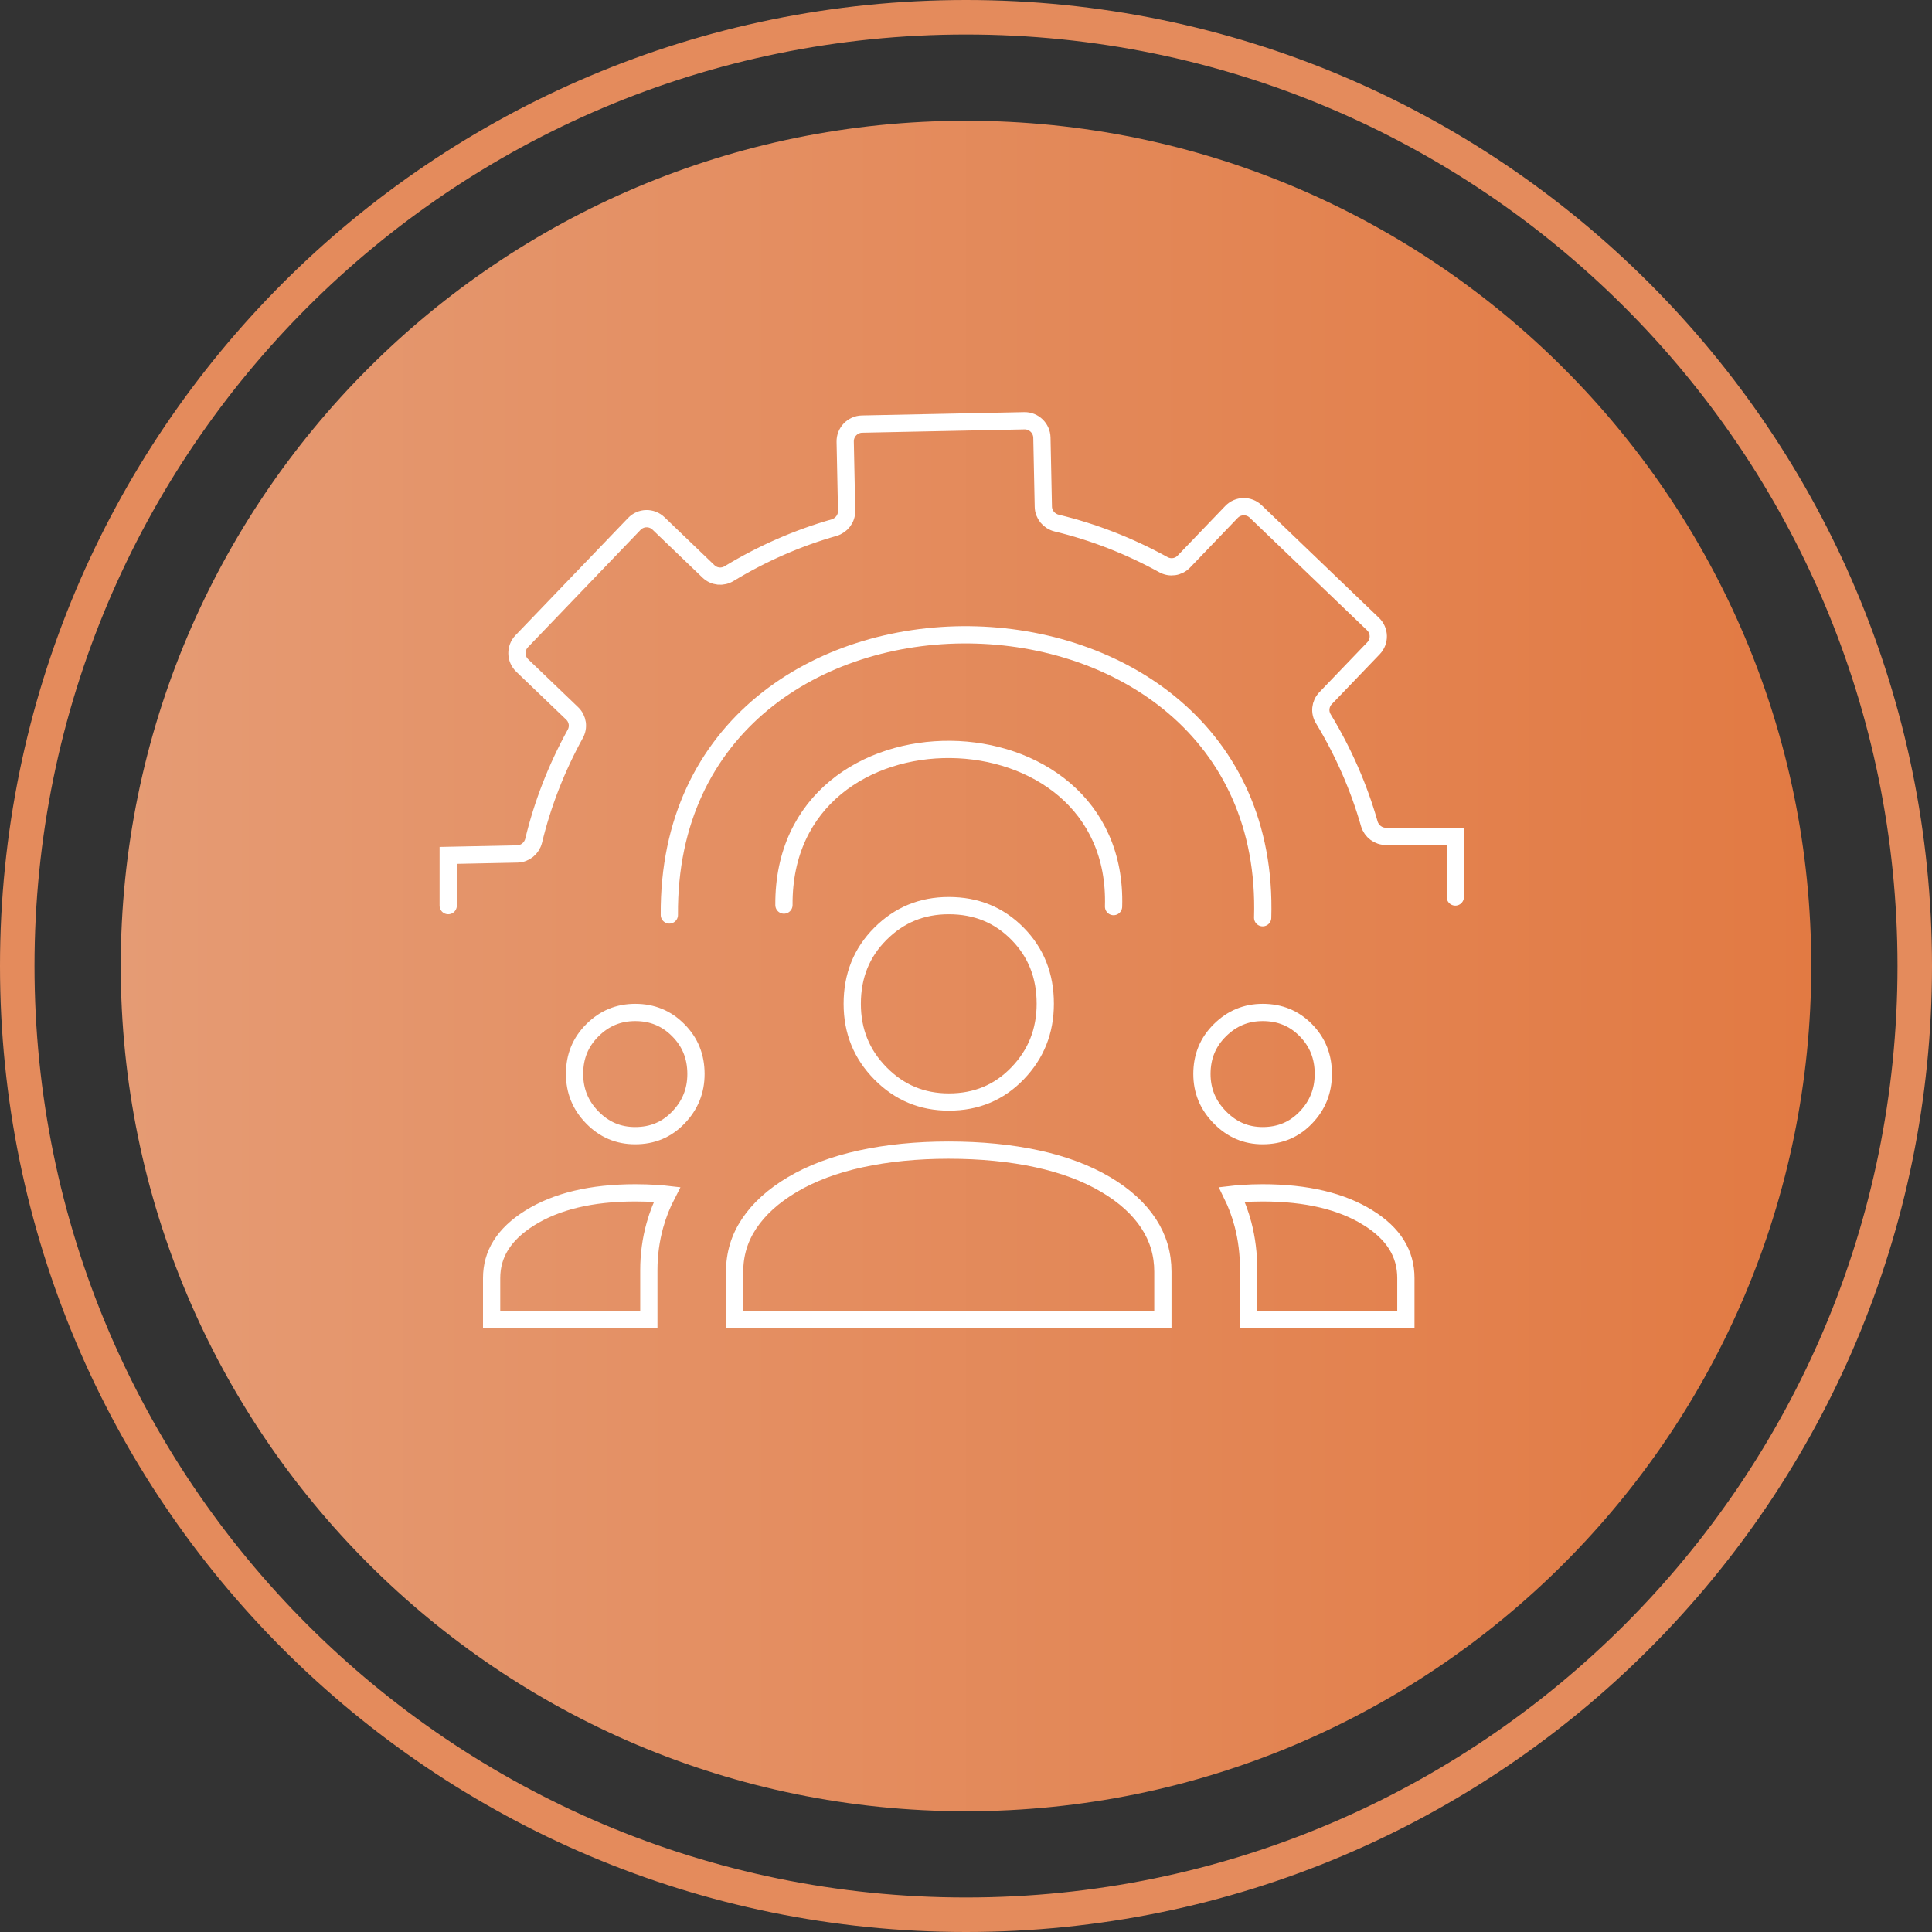
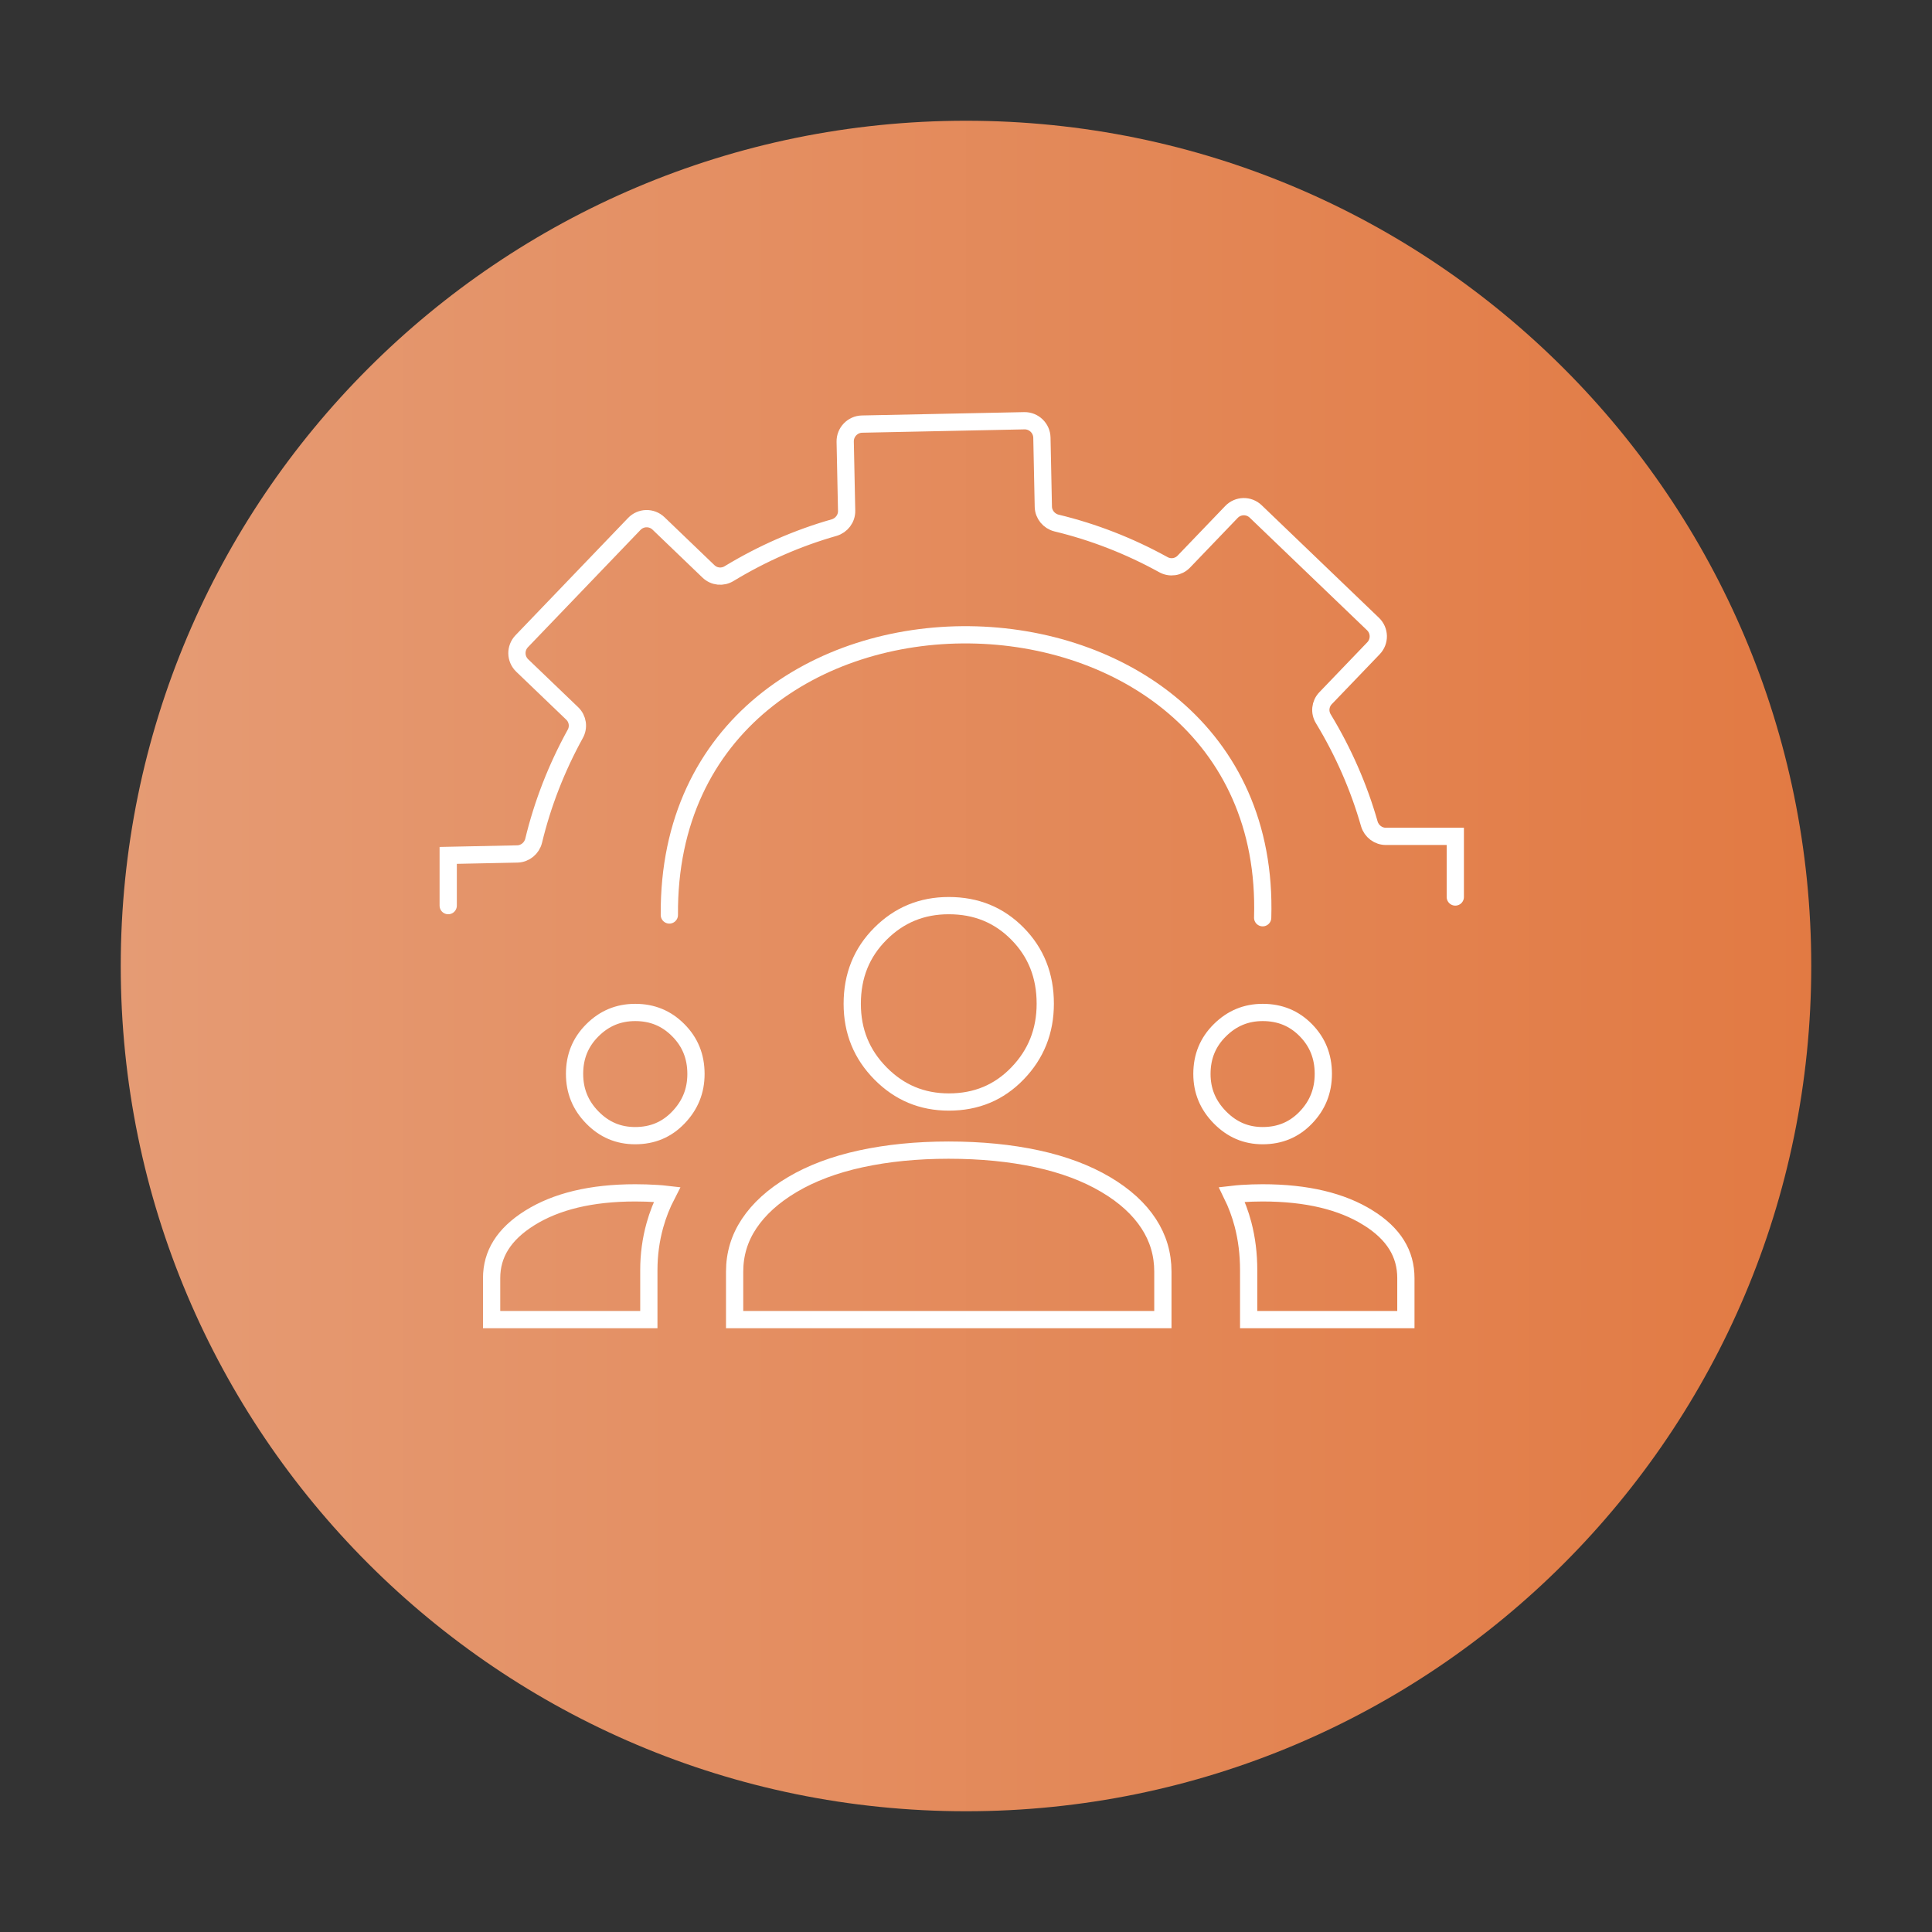
<svg xmlns="http://www.w3.org/2000/svg" width="112" height="112" viewBox="0 0 112 112" fill="none">
  <rect x="0" y="0" width="112" height="112" fill="#333333" stroke="none" />
  <g clip-path="url(#clip0_17_6)">
    <path d="M56 105C83.062 105 105 83.062 105 56C105 28.938 83.062 7 56 7C28.938 7 7 28.938 7 56C7 83.062 28.938 105 56 105Z" fill="url(#paint0_linear_17_6)" />
-     <path d="M56 111C86.376 111 111 86.376 111 56C111 25.624 86.376 1 56 1C25.624 1 1 25.624 1 56C1 86.376 25.624 111 56 111Z" stroke="#E48B5C" stroke-width="2" />
    <path d="M37.964 71.034L37.964 71.034C37.73 71.878 37.614 72.743 37.614 73.628V76.5H28.5V74.092C28.5 72.716 29.191 71.556 30.712 70.605C32.24 69.65 34.266 69.151 36.827 69.151C37.25 69.151 37.676 69.165 38.105 69.192C38.292 69.203 38.481 69.22 38.67 69.242C38.37 69.822 38.134 70.419 37.964 71.034ZM43.428 70.936L43.428 70.936C43.996 70.085 44.825 69.327 45.936 68.669L45.936 68.669C47.043 68.013 48.364 67.514 49.905 67.179L49.905 67.179C51.449 66.844 53.143 66.674 54.991 66.674C56.876 66.674 58.589 66.844 60.131 67.179L60.131 67.179C61.672 67.514 62.993 68.013 64.1 68.669L64.1 68.669C65.211 69.326 66.032 70.083 66.587 70.932L66.587 70.932C67.138 71.774 67.413 72.7 67.413 73.72V76.5H42.587V73.72C42.587 72.702 42.867 71.778 43.428 70.936ZM72.056 70.971L72.056 70.971C71.898 70.371 71.683 69.796 71.412 69.244C71.608 69.221 71.798 69.204 71.984 69.191C72.394 69.165 72.797 69.151 73.196 69.151C75.758 69.151 77.78 69.644 79.3 70.588L79.301 70.588C80.809 71.524 81.5 72.688 81.5 74.092V76.5H72.386V73.635C72.386 72.699 72.277 71.811 72.056 70.971ZM34.342 59.724L34.342 59.724C35.036 59.032 35.855 58.693 36.827 58.693C37.816 58.693 38.637 59.033 39.321 59.722L39.321 59.722C40.005 60.409 40.346 61.244 40.346 62.259C40.346 63.238 40.01 64.07 39.327 64.782L39.327 64.782C38.653 65.486 37.828 65.835 36.821 65.835C35.85 65.835 35.033 65.49 34.342 64.785C33.649 64.079 33.308 63.244 33.308 62.252C33.308 61.244 33.651 60.412 34.342 59.724ZM51.044 62.228L51.044 62.228C49.949 61.119 49.405 59.784 49.405 58.193C49.405 56.564 49.95 55.222 51.036 54.134C52.127 53.042 53.438 52.5 55 52.5C56.599 52.5 57.916 53.043 58.987 54.129C60.057 55.215 60.595 56.556 60.595 58.185C60.595 59.776 60.06 61.114 58.986 62.226C57.916 63.334 56.601 63.885 55.008 63.885C53.451 63.885 52.139 63.337 51.044 62.228ZM73.196 65.835C72.238 65.835 71.422 65.49 70.721 64.778C70.02 64.065 69.677 63.234 69.677 62.259C69.677 61.247 70.022 60.413 70.717 59.725C71.416 59.032 72.235 58.693 73.2 58.693C74.202 58.693 75.025 59.034 75.7 59.72C76.376 60.408 76.714 61.241 76.714 62.252C76.714 63.247 76.378 64.083 75.699 64.788C75.026 65.487 74.202 65.835 73.196 65.835Z" stroke="white" />
    <path d="M38.803 53.042C38.642 31.081 73.856 31.64 73.198 53.202" stroke="white" stroke-miterlimit="10" stroke-linecap="round" />
    <path d="M84.365 52L84.365 48.485L80.356 48.485C79.906 48.494 79.508 48.189 79.382 47.762C78.781 45.651 77.887 43.605 76.723 41.682C76.48 41.296 76.528 40.806 76.844 40.476L79.622 37.582C80.005 37.183 79.992 36.557 79.593 36.174L72.796 29.651C72.397 29.268 71.771 29.281 71.388 29.68L68.629 32.555C68.313 32.884 67.825 32.953 67.429 32.727C65.46 31.642 63.379 30.834 61.245 30.32C60.813 30.212 60.492 29.827 60.483 29.377L60.4 25.368C60.389 24.82 59.929 24.379 59.382 24.391L49.974 24.585C49.426 24.596 48.986 25.055 48.997 25.603L49.08 29.613C49.089 30.062 48.784 30.46 48.356 30.586C46.246 31.187 44.2 32.081 42.277 33.246C41.891 33.488 41.401 33.44 41.071 33.124L38.177 30.346C37.777 29.963 37.152 29.976 36.769 30.375L30.246 37.172C29.863 37.572 29.876 38.197 30.275 38.581L33.17 41.358C33.499 41.674 33.568 42.162 33.341 42.558C32.257 44.527 31.449 46.608 30.935 48.742C30.826 49.175 30.442 49.495 29.992 49.505L25.983 49.588L25.983 52.5" stroke="white" stroke-miterlimit="10" stroke-linecap="round" />
-     <path d="M45.446 52.468C45.357 40.267 64.92 40.578 64.554 52.556" stroke="white" stroke-miterlimit="10" stroke-linecap="round" />
  </g>
  <defs>
    <linearGradient id="paint0_linear_17_6" x1="7" y1="105" x2="105" y2="105" gradientUnits="userSpaceOnUse">
      <stop stop-color="#E59B74" />
      <stop offset="1" stop-color="#E27A43" />
    </linearGradient>
    <clipPath id="clip0_17_6">
      <rect width="112" height="112" fill="white" />
    </clipPath>
  </defs>
</svg>